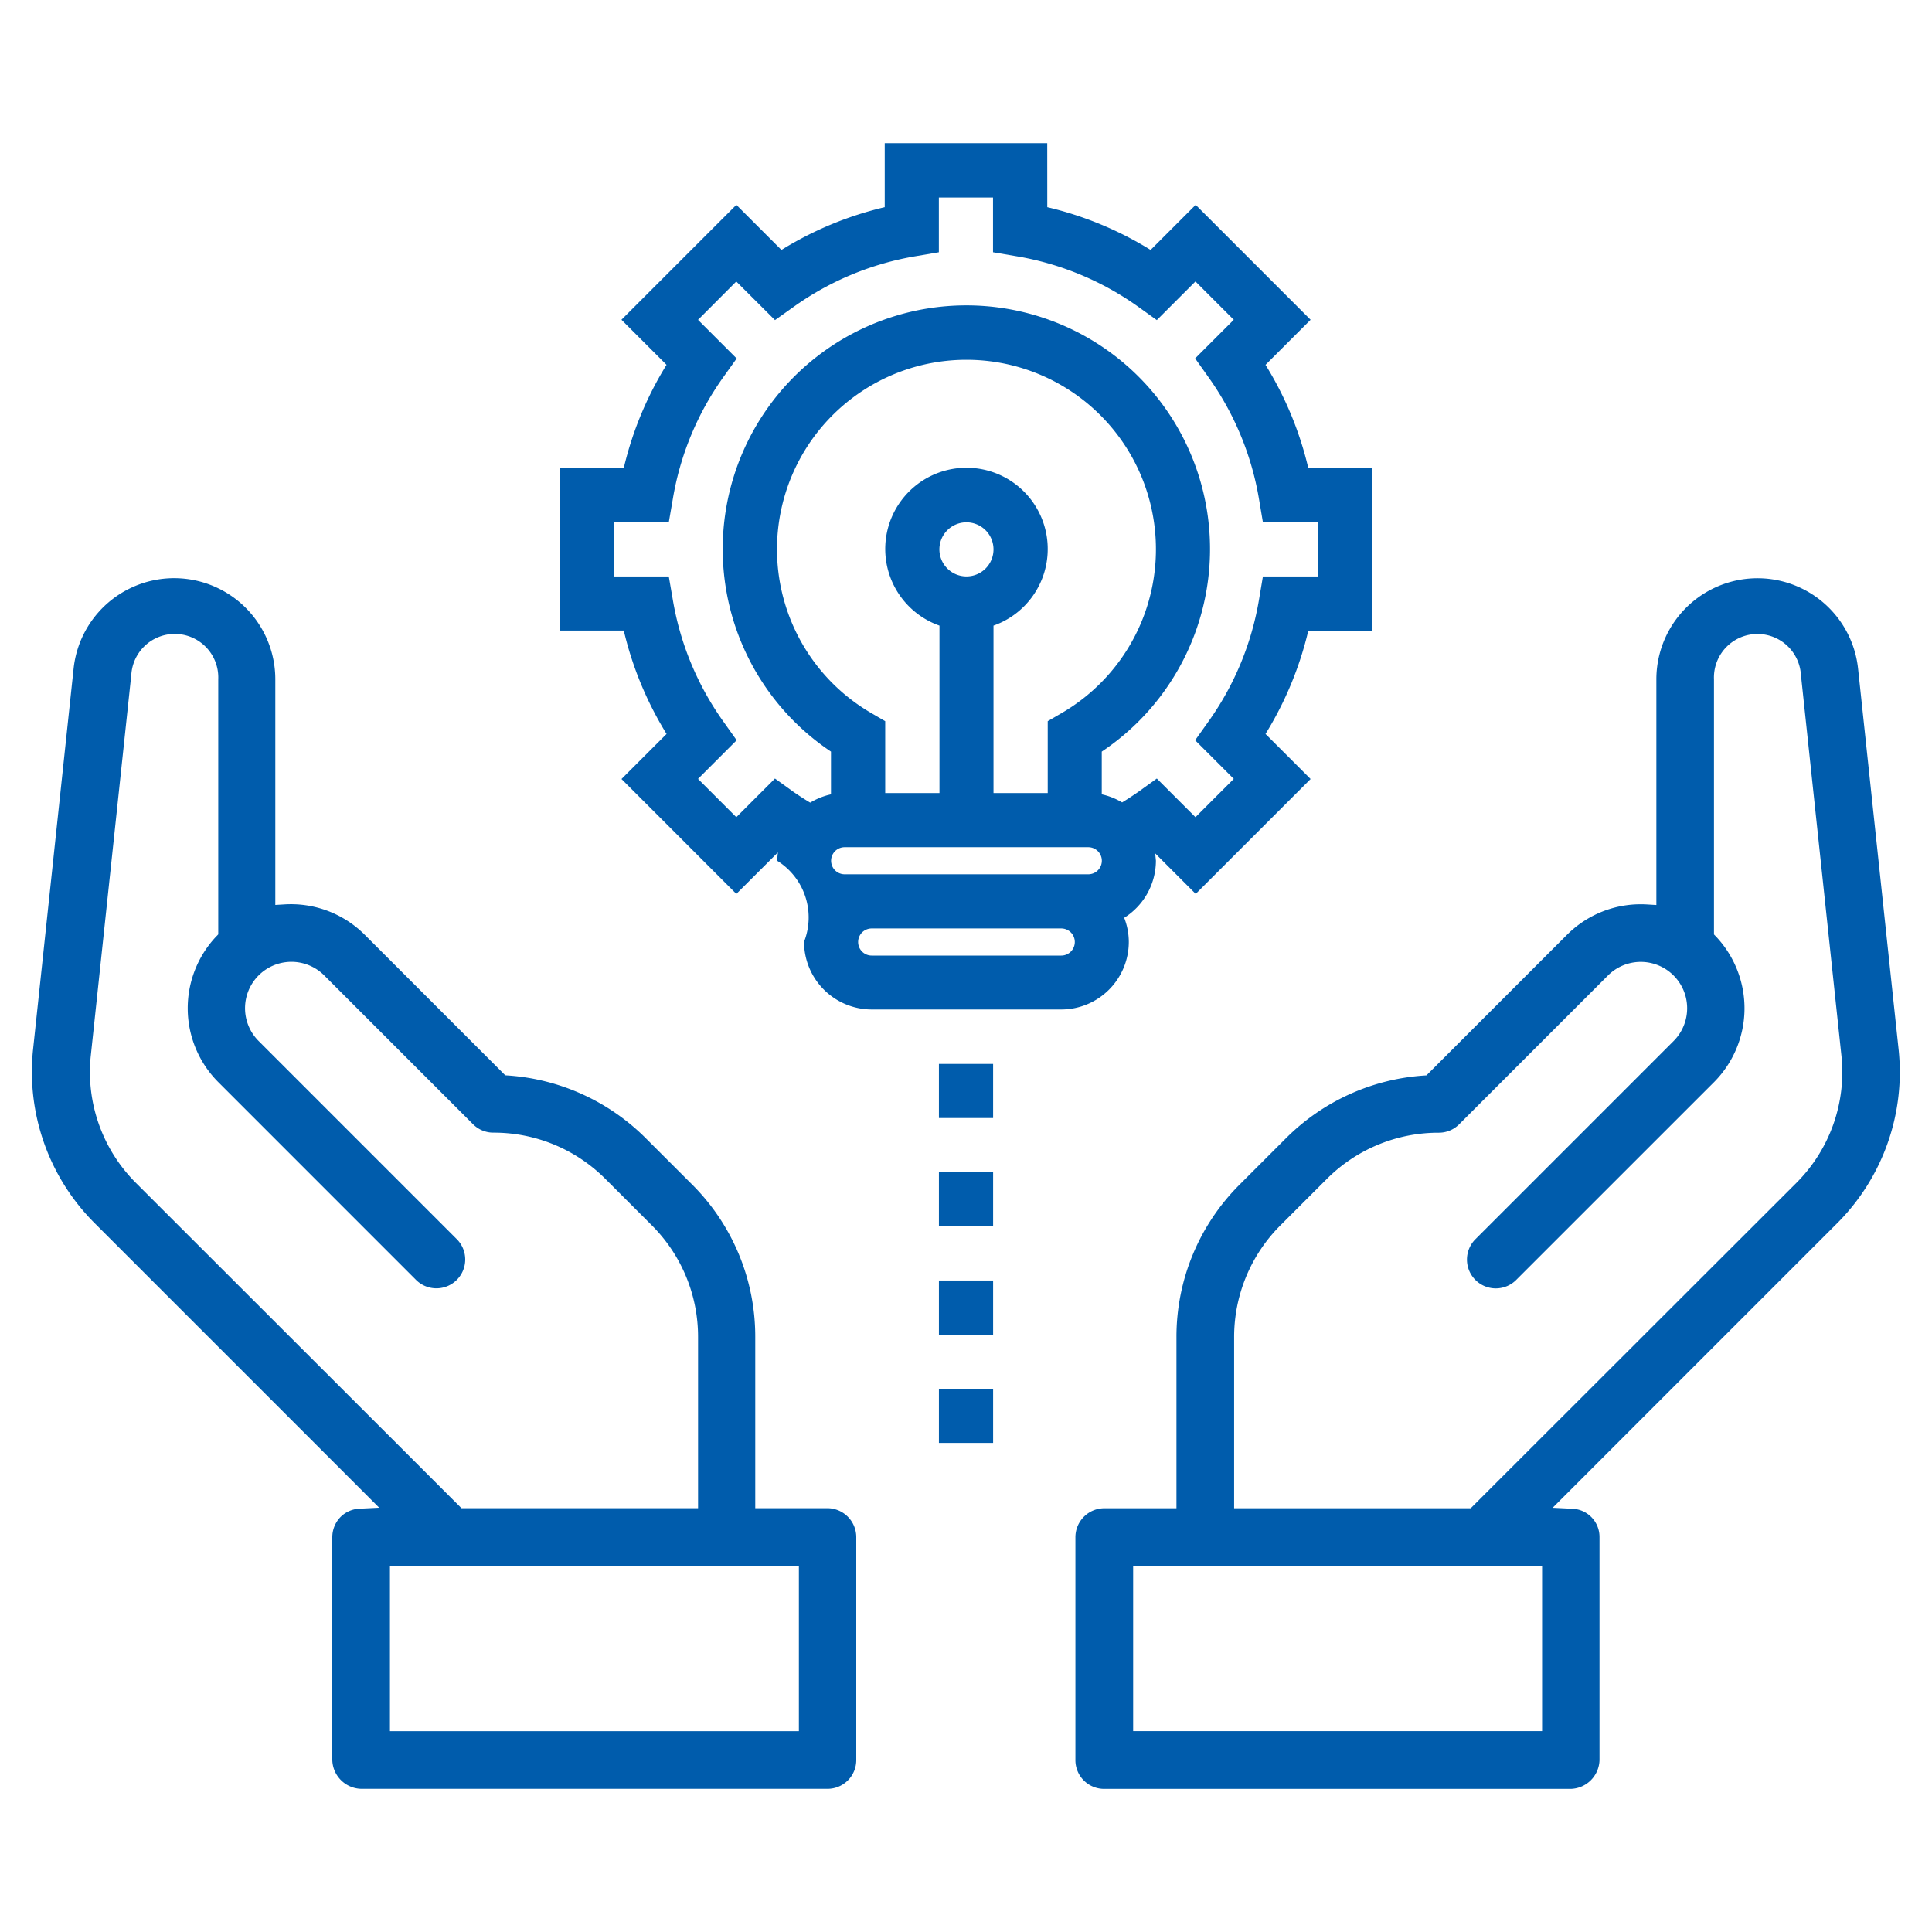
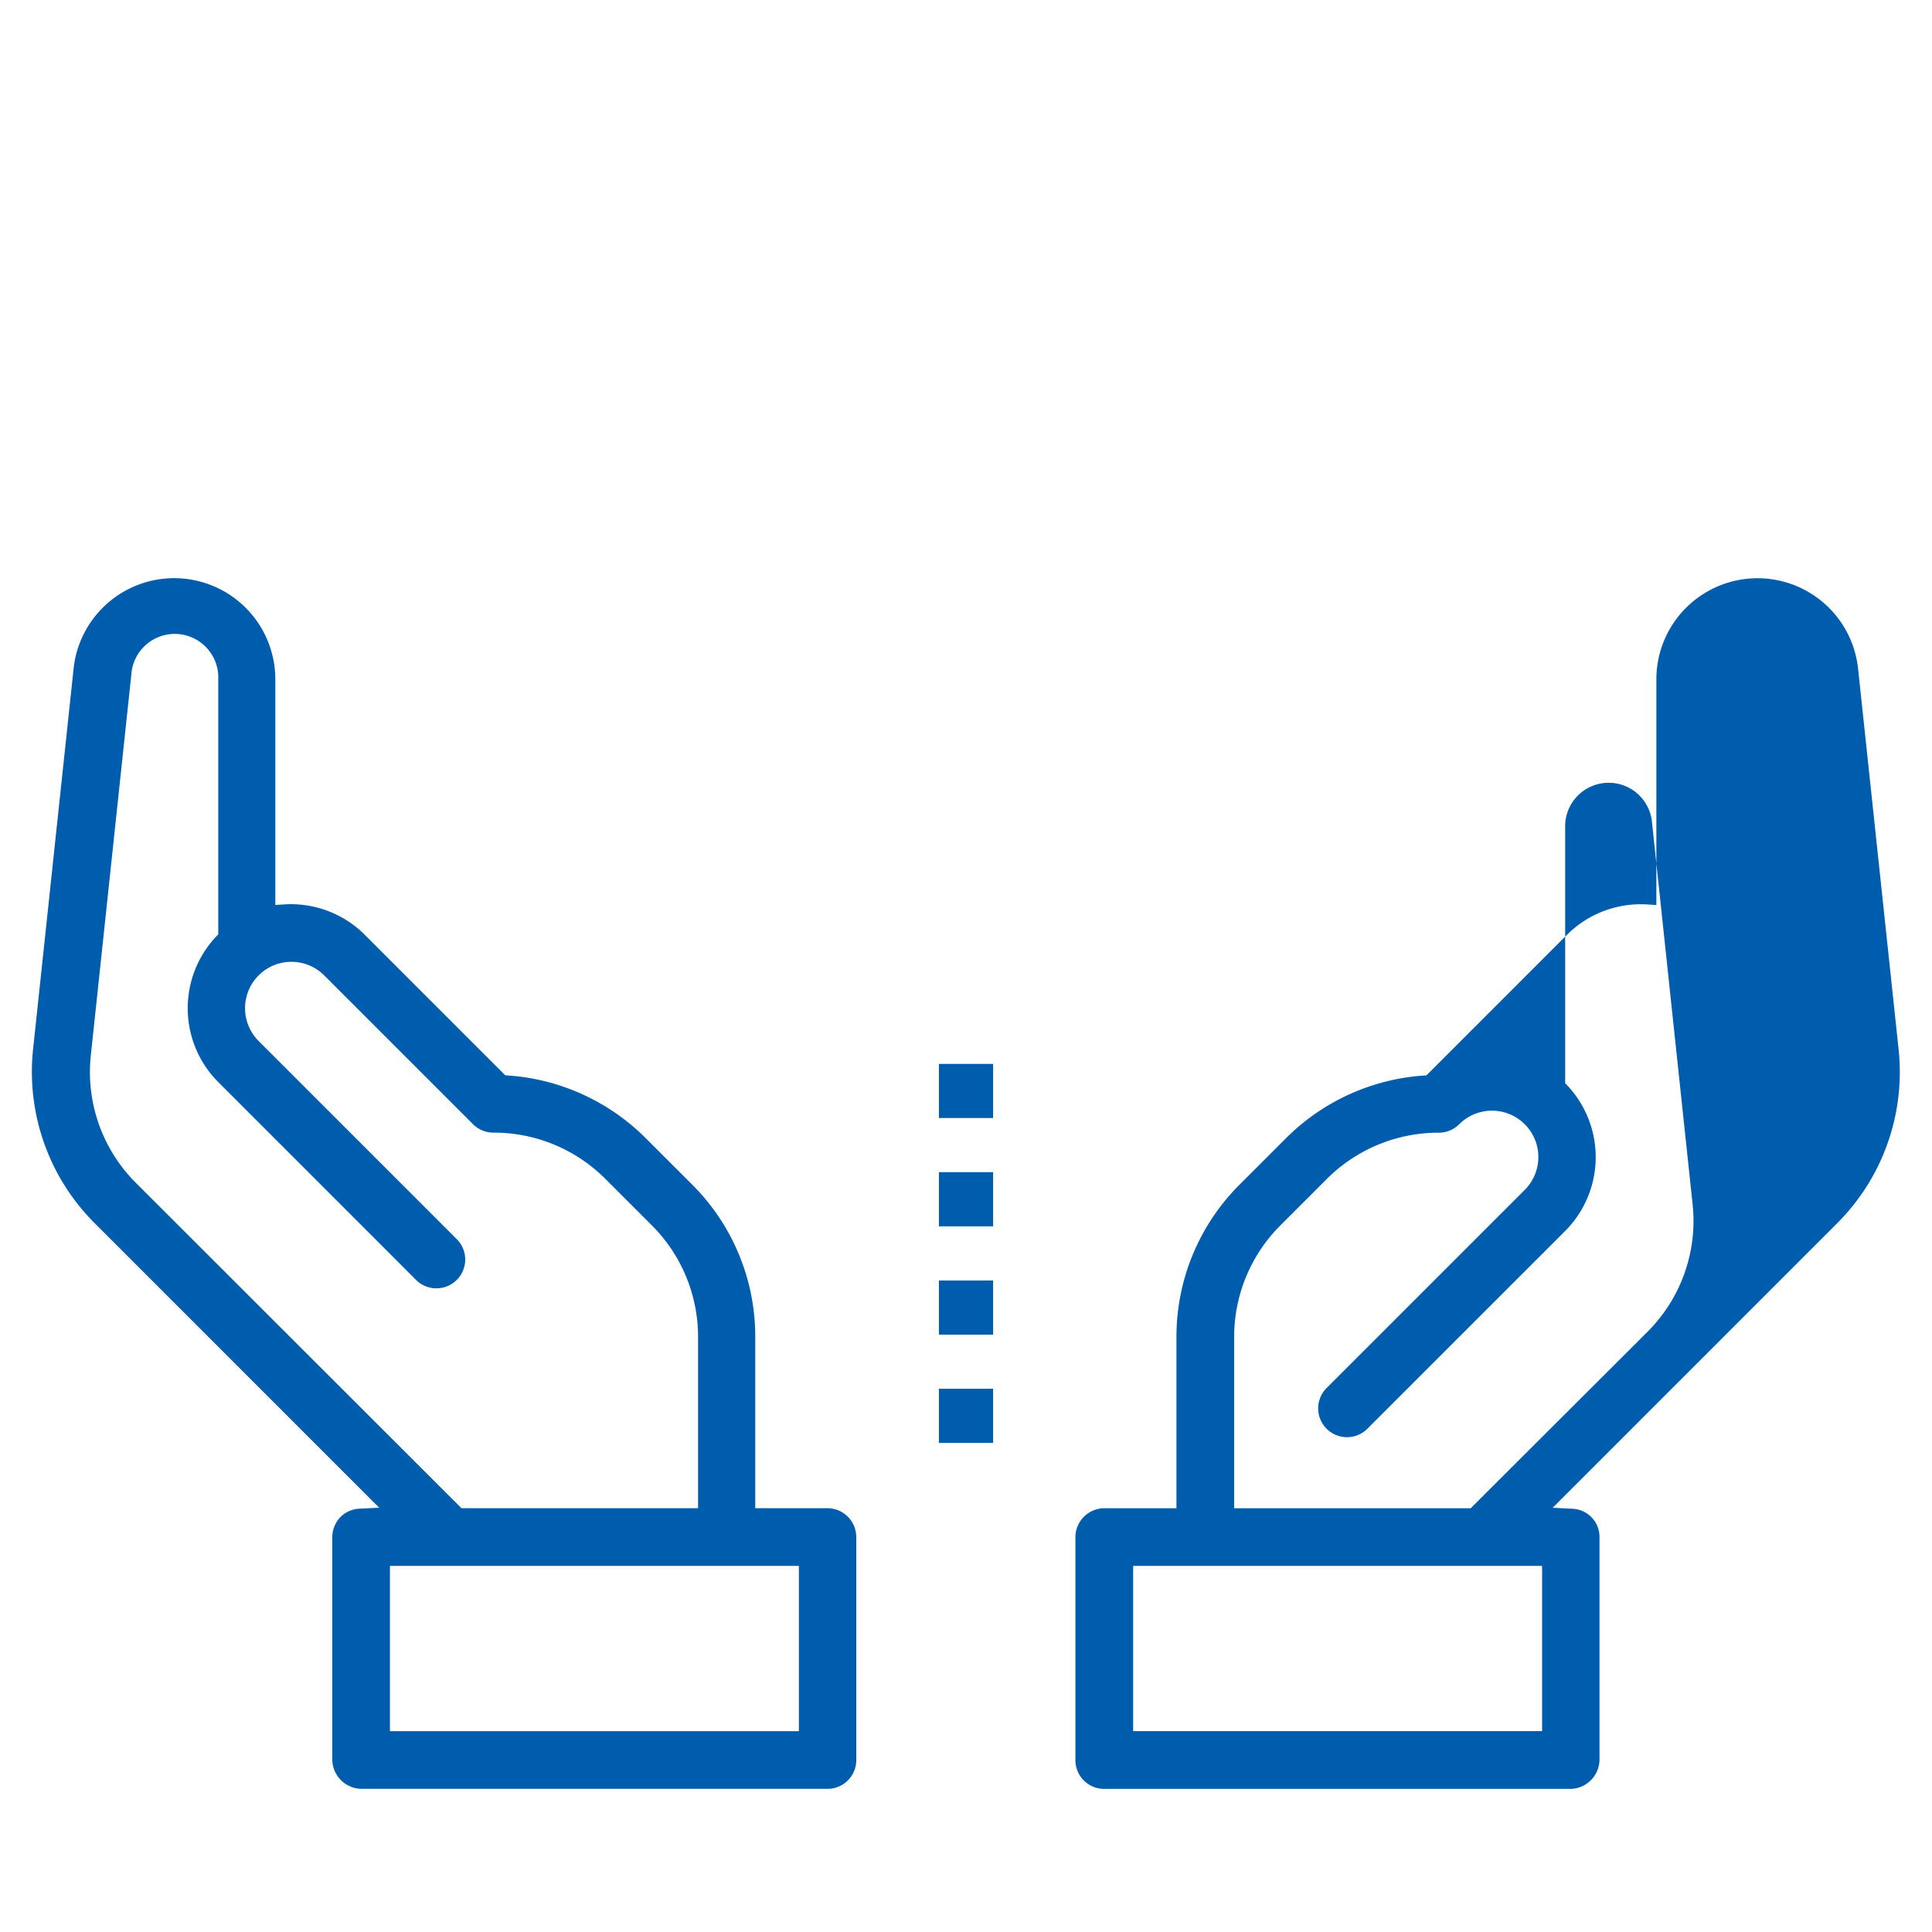
<svg xmlns="http://www.w3.org/2000/svg" width="60" height="60" viewBox="0 0 60 60">
  <defs>
    <clipPath id="clip-path">
      <rect id="Rectangle_2154" data-name="Rectangle 2154" width="60" height="60" transform="translate(-9072 -7298)" fill="#fff" />
    </clipPath>
  </defs>
  <g id="Mask_Group_103" data-name="Mask Group 103" transform="translate(9072 7298)" clip-path="url(#clip-path)">
    <g id="Group_3459" data-name="Group 3459" transform="translate(-9424 -8951.553)">
      <g id="Group_3431" data-name="Group 3431" transform="translate(353 1658)">
        <g id="Group_3307" data-name="Group 3307" transform="translate(16.388)">
-           <path id="Path_15450" data-name="Path 15450" d="M1254.735,1605.036h-5.047v1.987a10.777,10.777,0,0,0-3.208,1.328l-1.4-1.4-3.568,3.568,1.4,1.4a10.8,10.8,0,0,0-1.329,3.207H1239.6v5.046h1.984a10.821,10.821,0,0,0,1.329,3.21l-1.4,1.4,3.567,3.568,1.29-1.288-.027.256a2.073,2.073,0,0,1,.839,2.521,2.105,2.105,0,0,0,2.1,2.1h5.886a2.1,2.1,0,0,0,2.1-2.1,2.073,2.073,0,0,0-.143-.747,2.1,2.1,0,0,0,.985-1.774l-.023-.227,1.259,1.259,3.568-3.568-1.4-1.4a10.83,10.83,0,0,0,1.329-3.208h1.983v-5.046h-1.983a10.768,10.768,0,0,0-1.329-3.208l1.4-1.4-3.569-3.569-1.4,1.4a10.772,10.772,0,0,0-3.209-1.328Zm-8.455,5.494.58-.412a9.113,9.113,0,0,1,3.809-1.576l.7-.119v-1.7h1.682v1.7l.7.119a9.1,9.1,0,0,1,3.81,1.574l.577.414,1.2-1.2,1.19,1.19-1.2,1.2.411.579a9.119,9.119,0,0,1,1.576,3.811l.118.7h1.7v1.681h-1.7l-.118.7a9.11,9.11,0,0,1-1.576,3.809l-.411.578,1.2,1.2-1.19,1.189-1.2-1.2-.578.416c-.154.106-.323.219-.5.326a2.111,2.111,0,0,0-.632-.251v-1.327a7.567,7.567,0,1,0-8.409,0v1.327a2.094,2.094,0,0,0-.645.258c-.183-.109-.356-.222-.517-.333l-.578-.416-1.2,1.2-1.189-1.189,1.2-1.2-.411-.578a9.107,9.107,0,0,1-1.576-3.809l-.121-.7h-1.7v-1.681h1.7l.121-.7a9.086,9.086,0,0,1,1.574-3.81l.413-.578-1.2-1.2,1.188-1.191Zm3.423,14.688v-2.232l-.419-.244a5.884,5.884,0,1,1,5.885,0l-.419.244v2.232h-1.684v-5.2a2.523,2.523,0,1,0-1.678,0v5.2Zm2.524-6.728a.84.84,0,1,1,.839-.839.839.839,0,0,1-.839.839m-3.784,9.251a.42.42,0,1,1,0-.841h7.567a.42.42,0,0,1,0,.841h-7.567Zm.84,2.524a.421.421,0,0,1,0-.842h5.887a.421.421,0,0,1,0,.842Z" transform="translate(-1239.6 -1605.036)" fill="#005cac" />
          <rect id="Rectangle_1960" data-name="Rectangle 1960" width="1.683" height="1.68" transform="translate(11.771 28.594)" fill="#005cac" />
          <rect id="Rectangle_1961" data-name="Rectangle 1961" width="1.683" height="1.683" transform="translate(11.771 31.955)" fill="#005cac" />
          <rect id="Rectangle_1962" data-name="Rectangle 1962" width="1.683" height="1.682" transform="translate(11.771 35.32)" fill="#005cac" />
          <rect id="Rectangle_1963" data-name="Rectangle 1963" width="1.683" height="1.682" transform="translate(11.771 38.682)" fill="#005cac" />
        </g>
-         <path id="Path_15451" data-name="Path 15451" d="M1278.643,1631.036l-1.258-11.818a3.141,3.141,0,0,0-6.264.332v7.011l-.284-.017a3.24,3.24,0,0,0-2.487.937l-4.369,4.37-.1.007a6.7,6.7,0,0,0-4.267,1.95l-1.43,1.43a6.673,6.673,0,0,0-1.967,4.75v5.307h-2.238a.9.9,0,0,0-.9.9v6.922a.892.892,0,0,0,.894.894h14.488a.92.92,0,0,0,.894-.894v-6.923a.876.876,0,0,0-.855-.884l-.6-.03,8.821-8.821A6.64,6.64,0,0,0,1278.643,1631.036Zm-11.071,21.181h-12.7v-5.132h12.7Zm-2.217-6.922h-7.347v-5.308a4.9,4.9,0,0,1,1.442-3.482l1.43-1.43a4.9,4.9,0,0,1,3.485-1.443.888.888,0,0,0,.632-.262l4.621-4.621a1.44,1.44,0,0,1,2.037,2.037l-6.142,6.142a.895.895,0,1,0,1.266,1.265l6.142-6.141a3.249,3.249,0,0,0,.063-4.5l-.074-.077v-7.922a1.352,1.352,0,0,1,2.7-.144l1.257,11.819a4.861,4.861,0,0,1-1.4,3.965Z" transform="translate(-1220.681 -1602.902)" fill="#005cac" />
+         <path id="Path_15451" data-name="Path 15451" d="M1278.643,1631.036l-1.258-11.818a3.141,3.141,0,0,0-6.264.332v7.011l-.284-.017a3.24,3.24,0,0,0-2.487.937l-4.369,4.37-.1.007a6.7,6.7,0,0,0-4.267,1.95l-1.43,1.43a6.673,6.673,0,0,0-1.967,4.75v5.307h-2.238a.9.9,0,0,0-.9.9v6.922a.892.892,0,0,0,.894.894h14.488a.92.92,0,0,0,.894-.894v-6.923a.876.876,0,0,0-.855-.884l-.6-.03,8.821-8.821A6.64,6.64,0,0,0,1278.643,1631.036Zm-11.071,21.181h-12.7v-5.132h12.7Zm-2.217-6.922h-7.347v-5.308a4.9,4.9,0,0,1,1.442-3.482l1.43-1.43a4.9,4.9,0,0,1,3.485-1.443.888.888,0,0,0,.632-.262a1.44,1.44,0,0,1,2.037,2.037l-6.142,6.142a.895.895,0,1,0,1.266,1.265l6.142-6.141a3.249,3.249,0,0,0,.063-4.5l-.074-.077v-7.922a1.352,1.352,0,0,1,2.7-.144l1.257,11.819a4.861,4.861,0,0,1-1.4,3.965Z" transform="translate(-1220.681 -1602.902)" fill="#005cac" />
        <path id="Path_15452" data-name="Path 15452" d="M1227.757,1636.457l8.821,8.821-.6.03a.888.888,0,0,0-.593.251.9.9,0,0,0-.263.633v6.923a.92.92,0,0,0,.9.894H1250.5a.892.892,0,0,0,.894-.894v-6.922a.9.9,0,0,0-.9-.9h-2.237v-5.307a6.667,6.667,0,0,0-1.966-4.75l-1.431-1.43a6.7,6.7,0,0,0-4.267-1.95l-.1-.007-4.37-4.37a3.239,3.239,0,0,0-2.486-.937l-.285.017v-7.011a3.141,3.141,0,0,0-6.264-.332l-1.258,11.818A6.64,6.64,0,0,0,1227.757,1636.457Zm9.155,10.629h12.7v5.132h-12.7Zm-7.889-11.895a4.861,4.861,0,0,1-1.4-3.965l1.257-11.819a1.352,1.352,0,0,1,2.7.144v7.922l-.074.077a3.248,3.248,0,0,0,.064,4.5l6.14,6.141a.895.895,0,1,0,1.266-1.265l-6.142-6.142a1.44,1.44,0,0,1,2.037-2.037l4.621,4.621a.889.889,0,0,0,.633.262,4.894,4.894,0,0,1,3.484,1.443l1.43,1.43a4.891,4.891,0,0,1,1.442,3.482v5.308h-7.348Z" transform="translate(-1225.802 -1602.902)" fill="#005cac" />
      </g>
    </g>
  </g>
</svg>